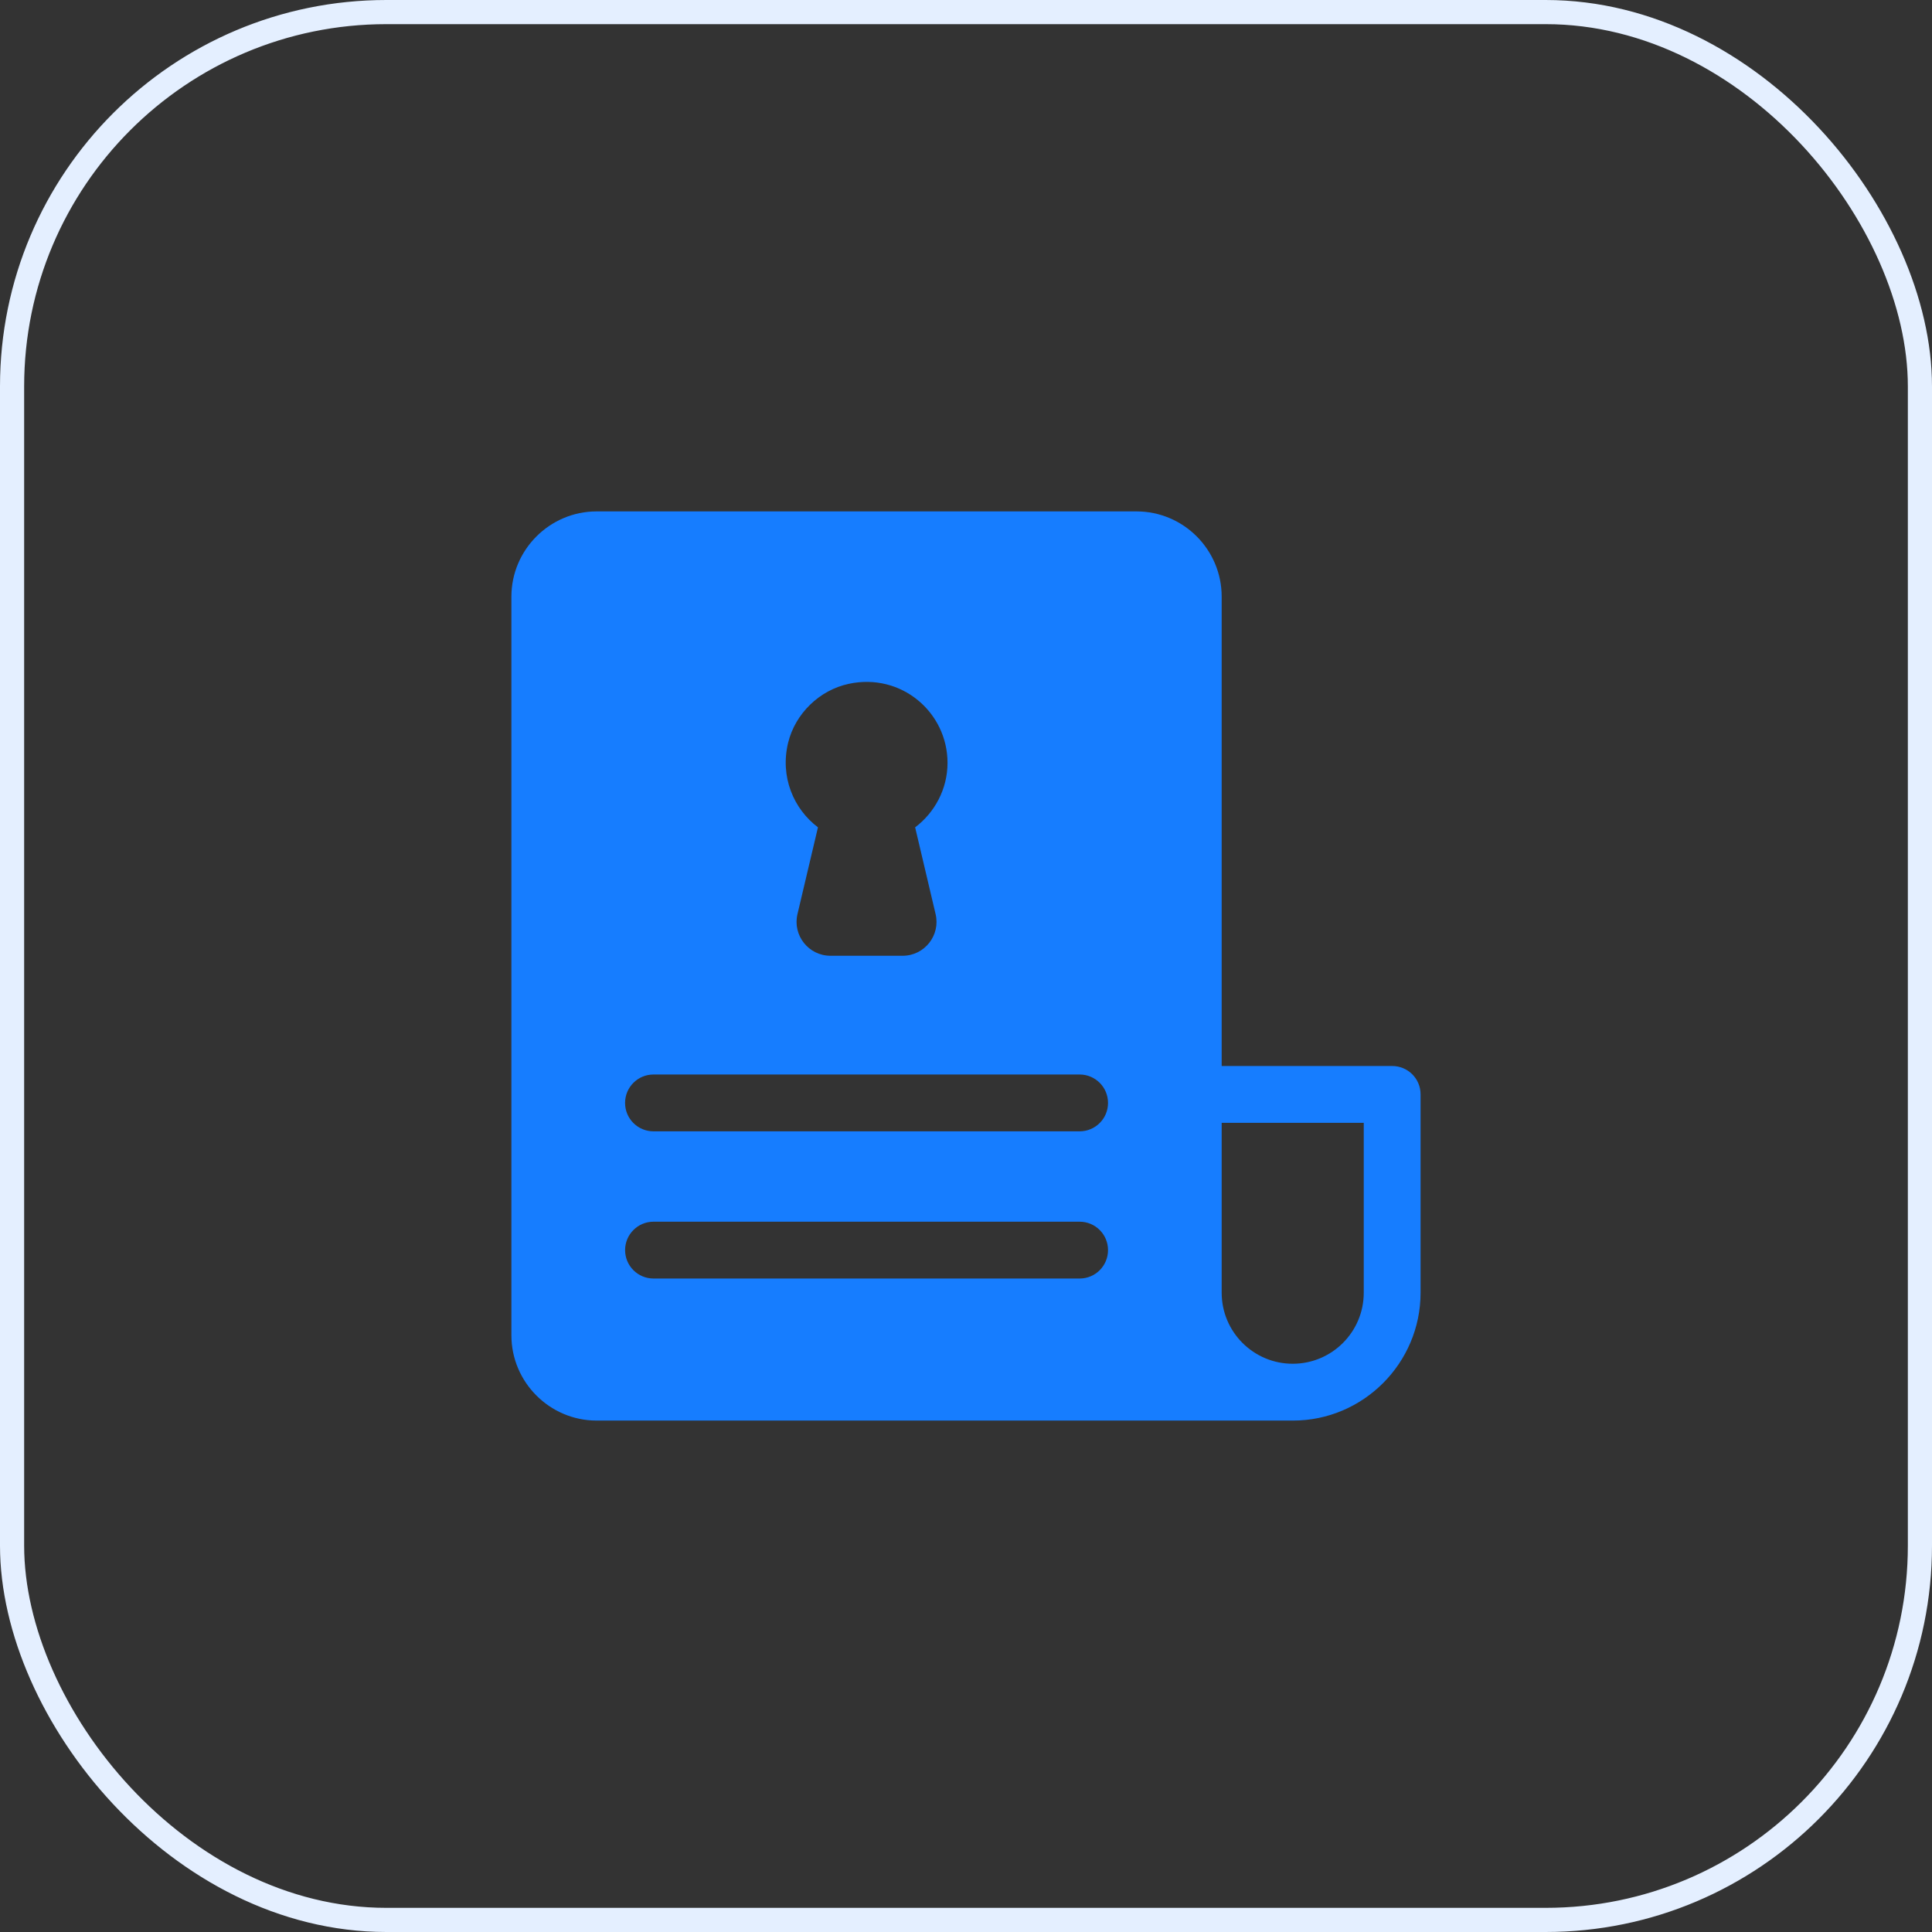
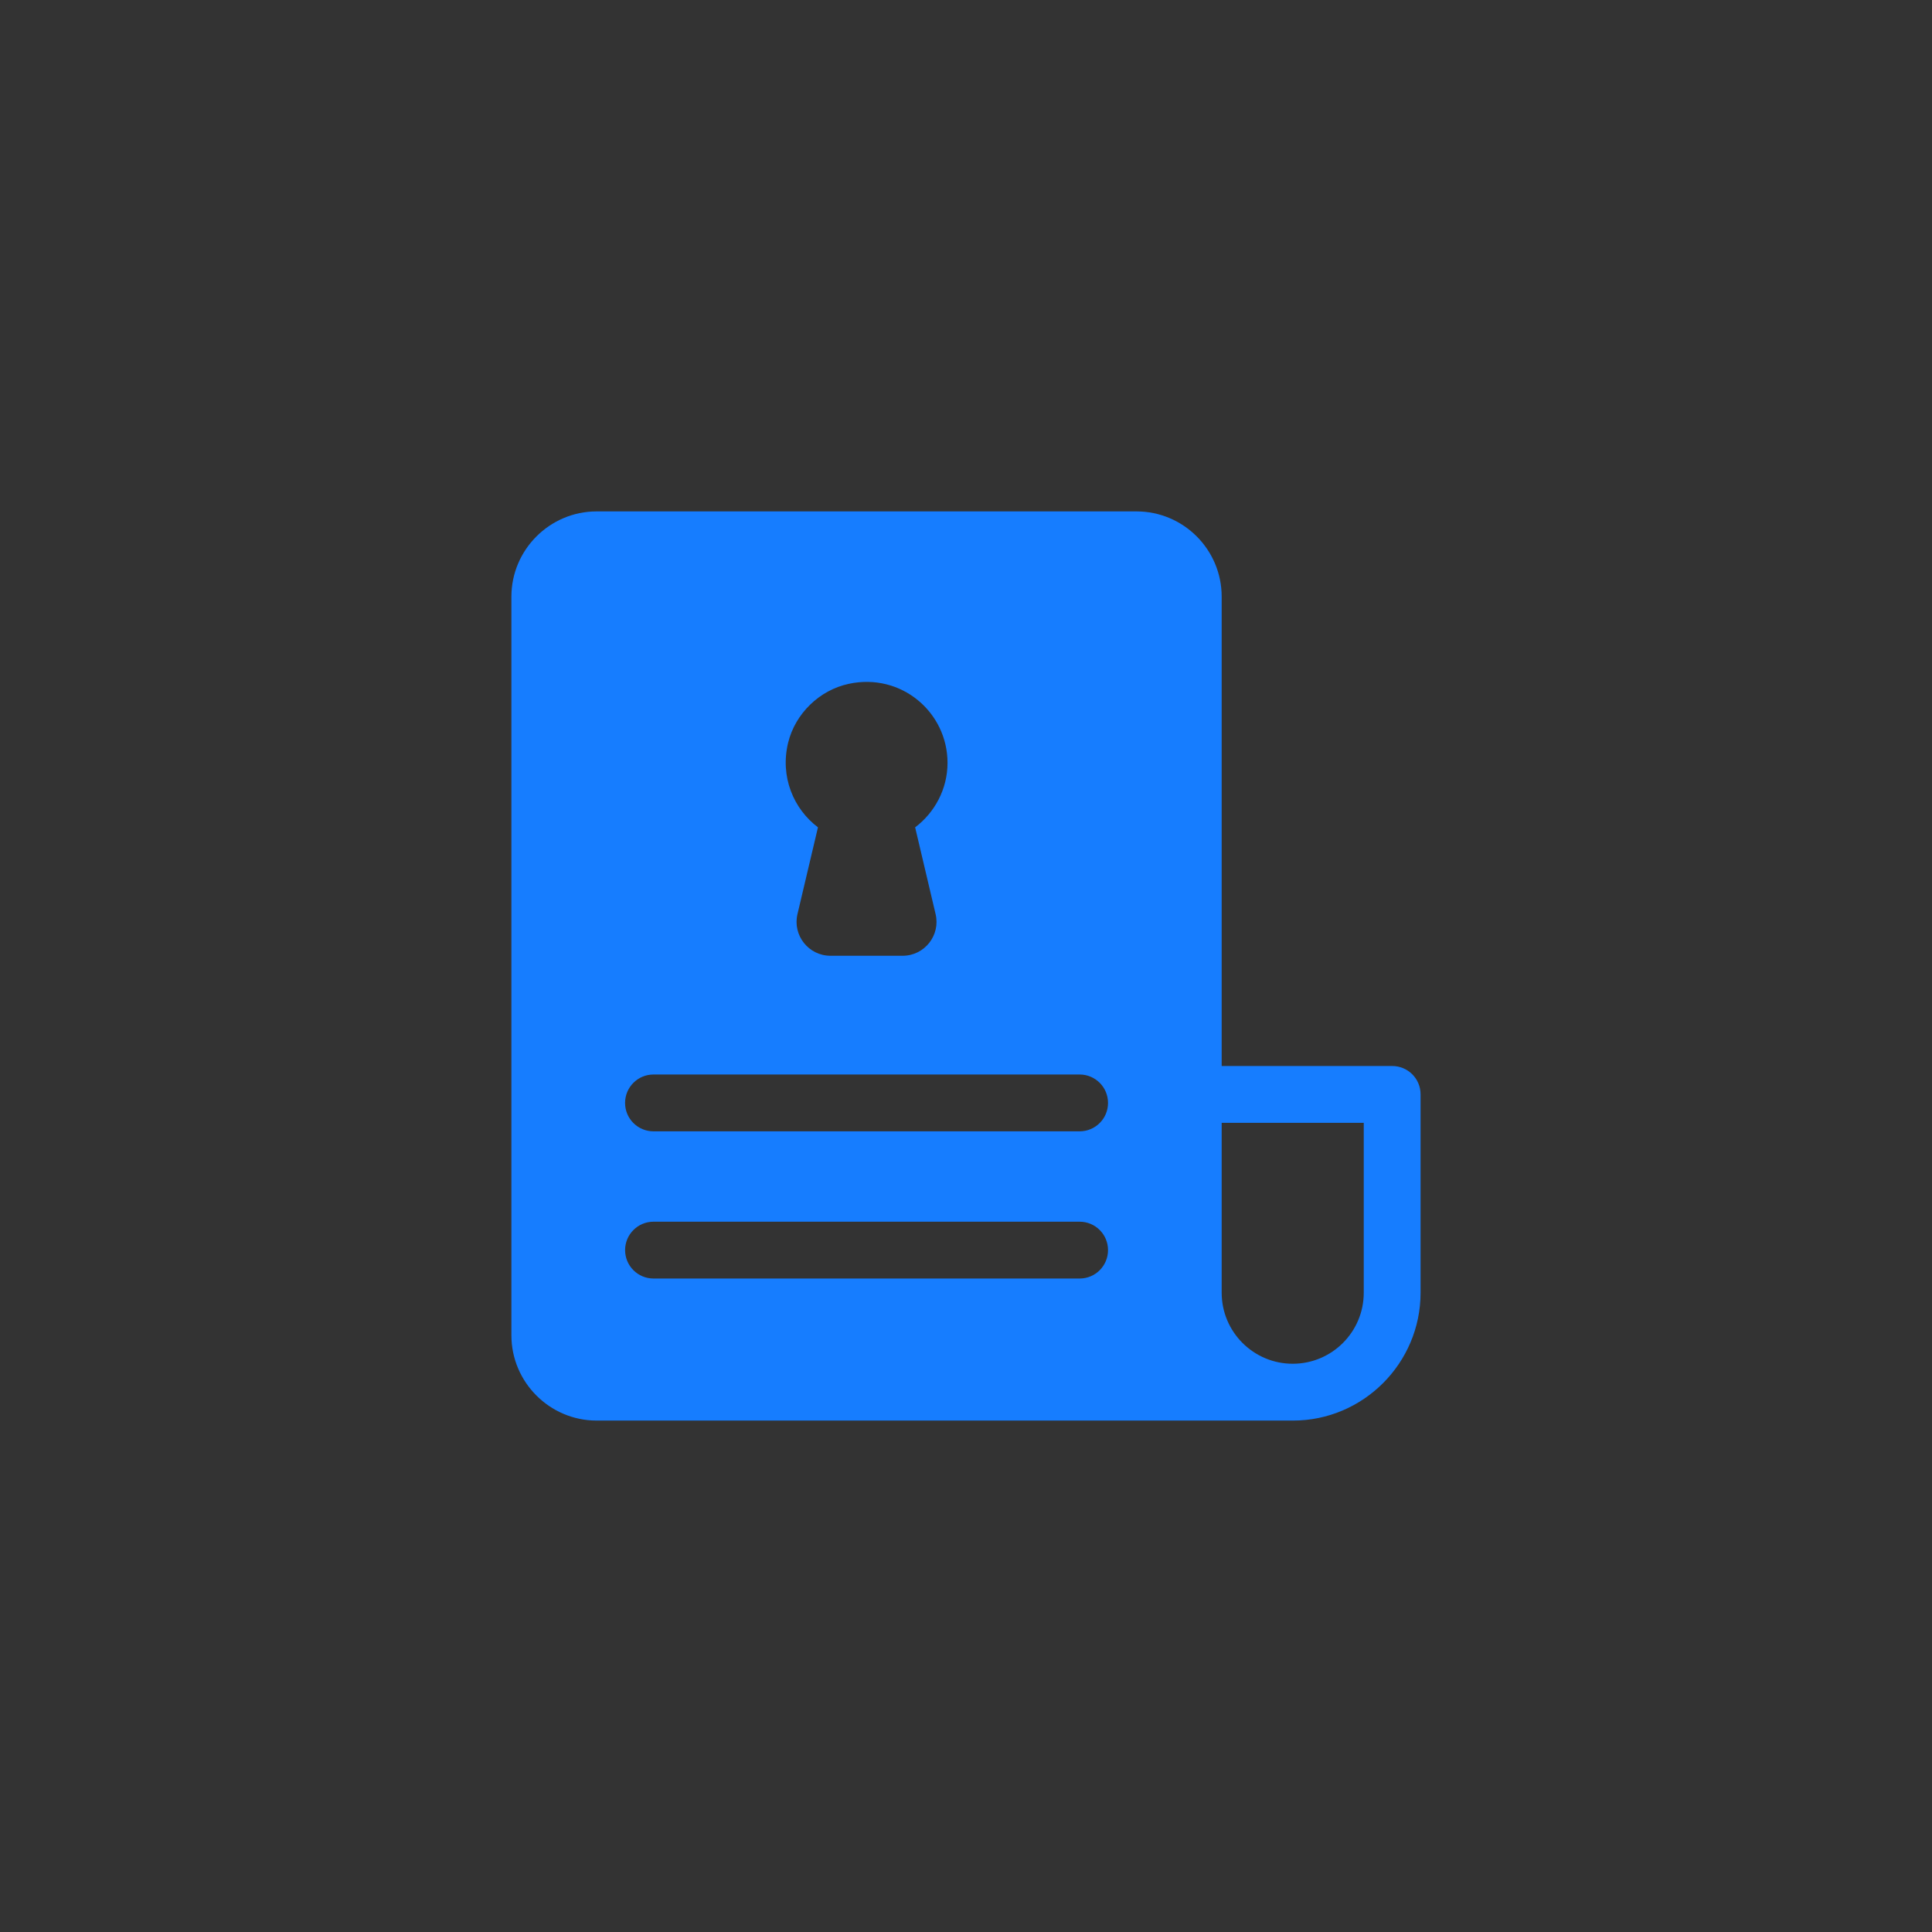
<svg xmlns="http://www.w3.org/2000/svg" width="80" height="80" viewBox="0 0 80 80" fill="none">
  <rect x="0" y="0" width="80" height="80" fill="#333333" stroke="none" />
-   <rect x="0.5" y="0.5" width="79" height="79" rx="15.5" stroke="#E4EFFF" />
  <path d="M57.646 44.141H50.587V24.705C50.587 22.764 49.011 21.176 47.058 21.176H24.705C22.764 21.176 21.176 22.764 21.176 24.705V55.293C21.176 57.235 22.764 58.823 24.705 58.823H53.529H53.541C56.446 58.823 58.823 56.446 58.823 53.529V45.317C58.823 44.658 58.293 44.141 57.646 44.141ZM32.635 30.752C32.929 29.552 33.929 28.576 35.141 28.317C37.317 27.846 39.235 29.493 39.235 31.588C39.235 32.67 38.705 33.646 37.894 34.258L38.74 37.846C38.952 38.729 38.282 39.576 37.376 39.576H34.388C33.482 39.576 32.811 38.729 33.023 37.846L33.87 34.258C32.858 33.493 32.293 32.164 32.635 30.752ZM44.705 52.941H27.061C26.411 52.941 25.884 52.415 25.884 51.764C25.884 51.114 26.411 50.588 27.061 50.588H44.705C45.355 50.588 45.881 51.114 45.881 51.764C45.881 52.415 45.355 52.941 44.705 52.941ZM44.705 46.846H27.06C26.409 46.846 25.883 46.32 25.883 45.67C25.883 45.019 26.409 44.493 27.06 44.493H44.705C45.355 44.493 45.881 45.019 45.881 45.67C45.881 46.32 45.355 46.846 44.705 46.846ZM56.47 53.529C56.47 55.152 55.152 56.47 53.529 56.47C51.905 56.47 50.587 55.152 50.587 53.529C50.587 53.353 50.587 46.126 50.587 46.493H56.47V53.529Z" fill="#167DFF" />
</svg>